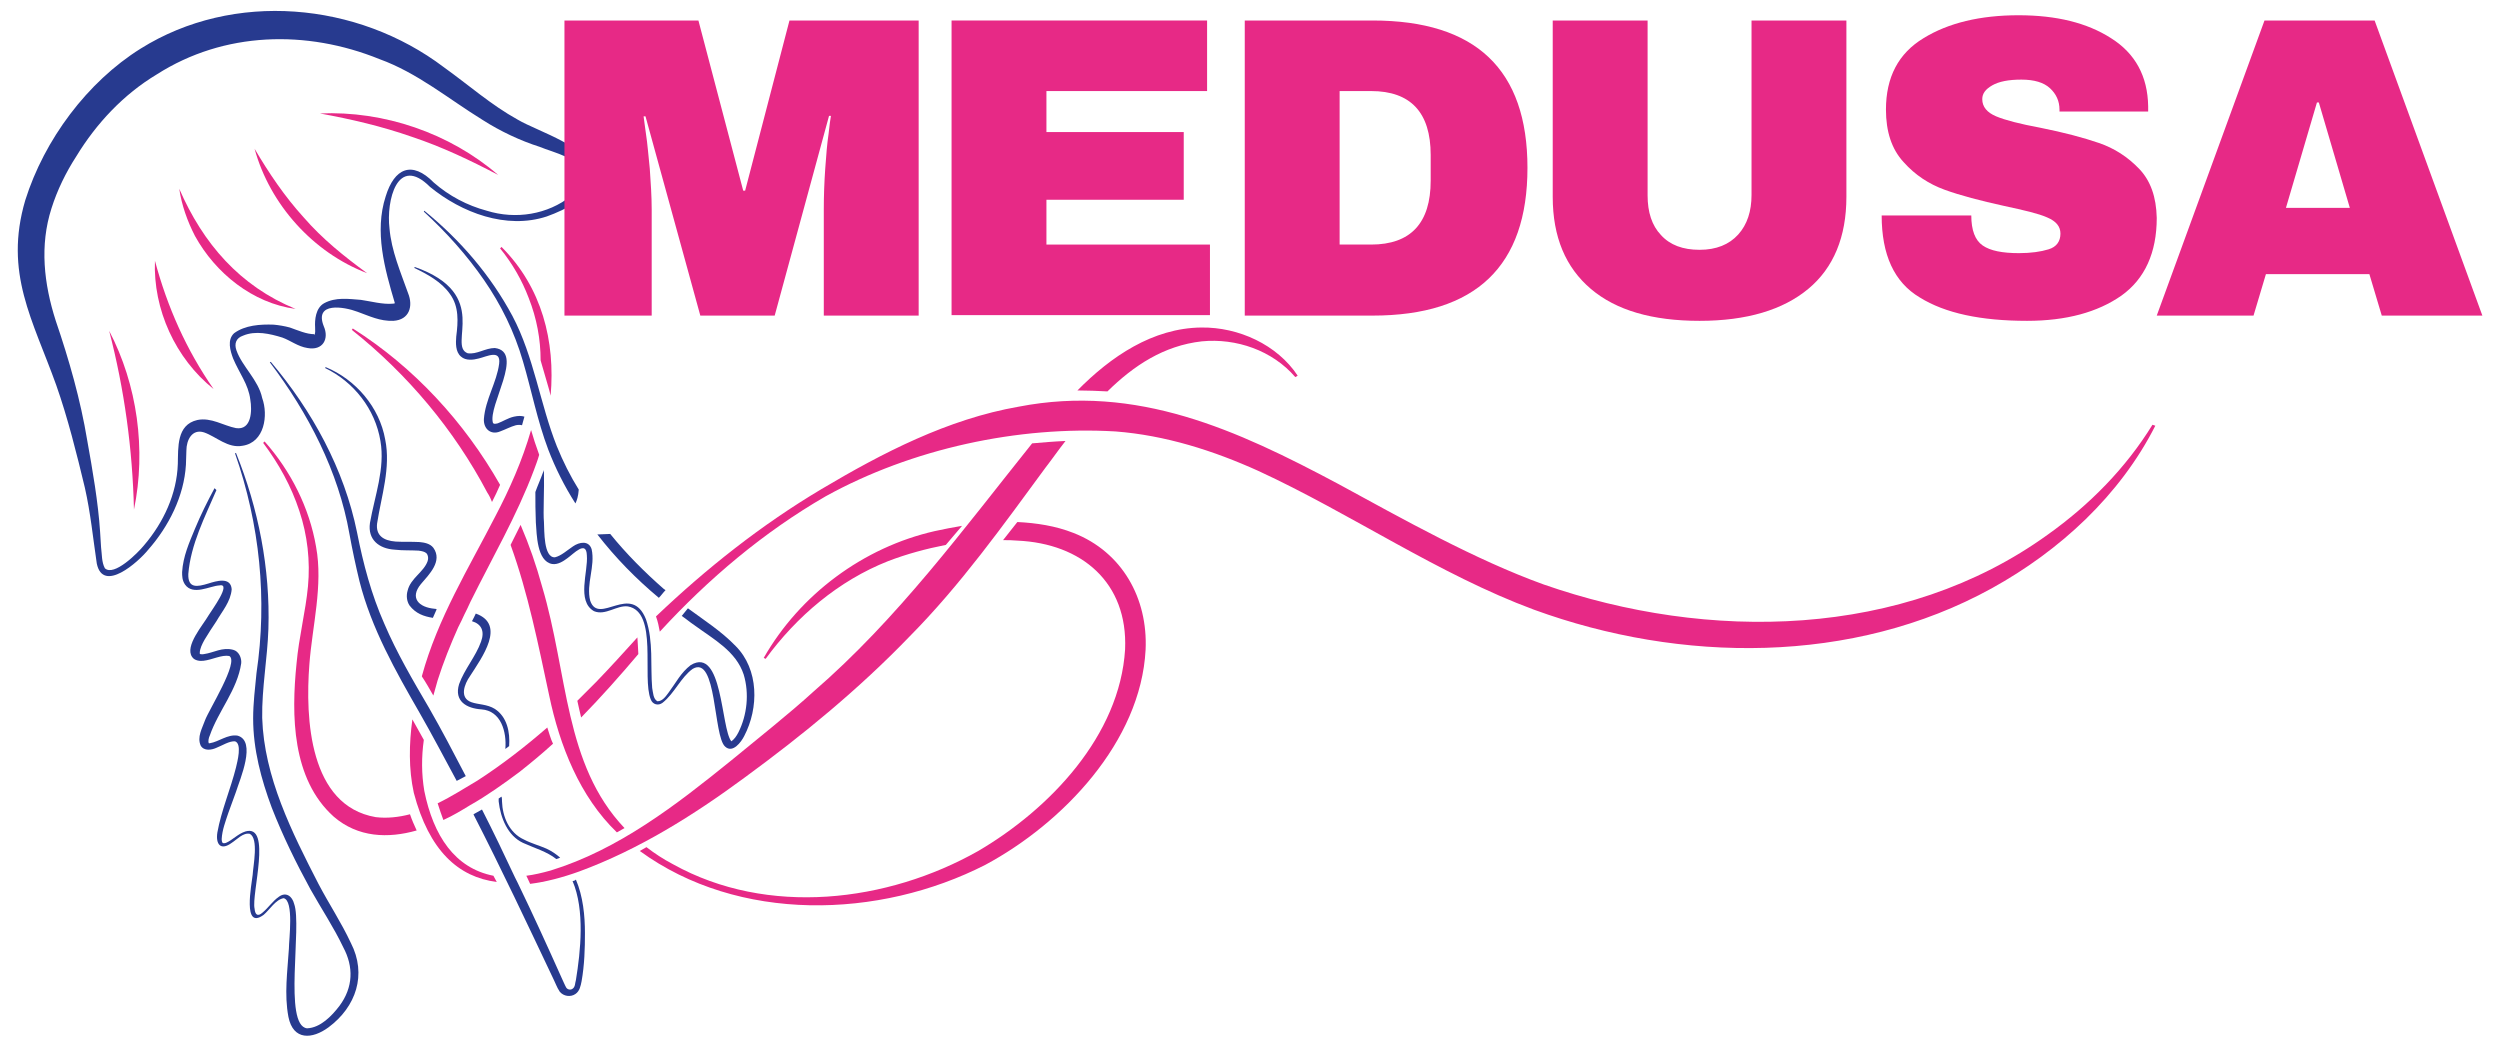
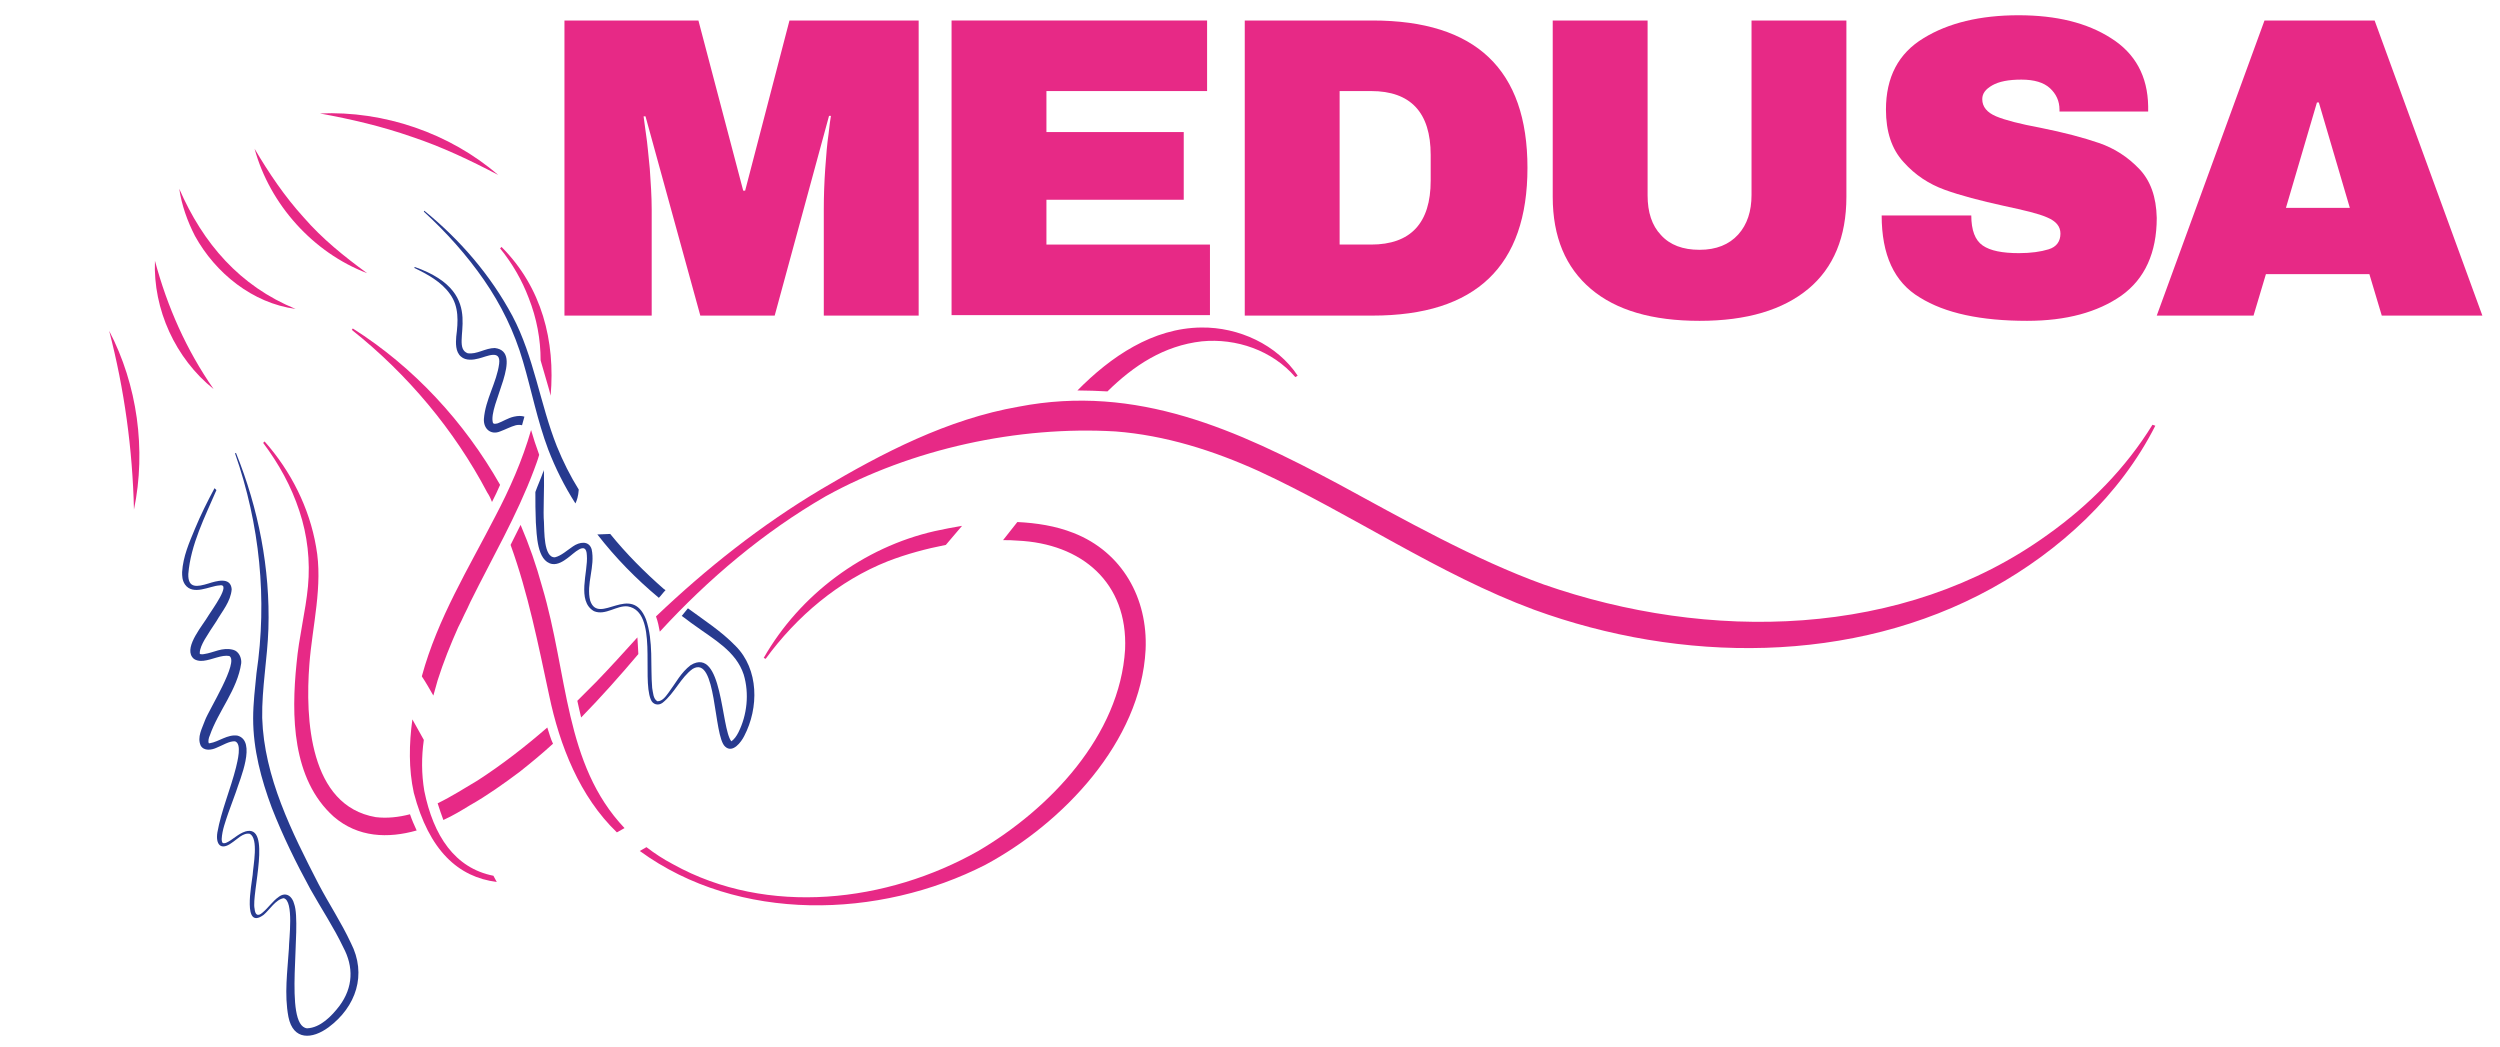
<svg xmlns="http://www.w3.org/2000/svg" version="1.1" id="Layer_1" x="0px" y="0px" viewBox="0 0 524.4 219.7" style="enable-background:new 0 0 524.4 219.7;" xml:space="preserve">
  <style type="text/css">
	.st0{fill:#273A8F;}
	.st1{fill:#E72986;}
</style>
  <g>
    <g>
      <path class="st0" d="M45.4,102.8c-2.4,5.6-5.4,11.4-5.9,17.6c-0.1,3.1,1.9,2.7,4.2,2c1.6-0.5,4.7-1.5,4.9,1.2    c-0.2,2.6-2,4.6-3.2,6.7c-0.9,1.3-1.7,2.6-2.5,3.9c-0.5,0.9-1,1.9-1,2.8c0,0.2,0,0.1,0.1,0.2c0.1,0,0.4,0.1,0.8,0    c2.1-0.3,3.8-1.5,6.1-0.9c1.2,0.3,1.8,1.7,1.7,2.8c-0.8,5.6-4.8,10-6.6,15.2c-0.2,0.4-0.4,1.2-0.2,1.6c0,0,0,0,0,0    c0,0,0.1,0,0.2,0c1.9-0.3,3.7-1.9,5.8-1.6c4.1,1.1,0.5,9.2-0.3,11.8l-1.6,4.4c-0.6,1.8-1.3,3.6-1.4,5.5c0,0.4,0.1,0.7,0.2,0.8    c0.1,0.1,0.4,0.1,0.7,0c1.4-0.6,2.5-1.9,4.1-2.4c5.6-1.6,1.2,13.2,1.9,16.2c0.1,1.2,0.6,1.8,1.7,0.8c1.2-1,2.1-2.4,3.4-3.3    c1.5-1.1,2.8-0.1,3.2,1.5c1.7,4.6-2.3,25.5,2.7,26.1c2.8-0.1,5.2-2.6,6.8-4.7c2.9-3.9,3-8.2,0.8-12.3c-2-4.2-4.6-8.1-6.9-12.2    c-3-5.5-5.8-11.2-8.1-17.1c-2.2-5.9-3.9-12.2-3.9-18.7c0-3.2,0.4-6.4,0.7-9.5c2.3-15.5,0.7-31.2-4.5-46.1l0.2-0.1    c4.7,11.6,7.2,24.3,6.8,36.9c-0.2,6.2-1.4,12.5-1.3,18.7c0.4,12.4,6.2,23.9,11.8,34.8c2.2,4.2,4.8,8.1,6.8,12.4    c3.4,6.6,1.1,13.4-4.7,17.7c-3.4,2.5-7.4,2.8-8.4-2.2c-0.9-4.8-0.2-9.5,0.1-14.3c0-1.9,1.1-10.1-1.1-10.6    c-1.7,0.3-2.9,2.4-4.2,3.5c-4.5,3.3-2.5-6.4-2.3-8.4c0.1-1.9,1.3-7.6-0.6-8.6c-1.4-0.3-2.7,1.2-3.8,1.9c-2.3,1.7-3.4,0.3-3-2.2    c0.8-4.5,2.8-9.2,3.9-13.6c0.3-1.3,1.3-5-0.2-5.5c-1.2-0.1-2.7,0.9-4,1.4c-0.9,0.4-2.5,0.7-3.2-0.5c-0.8-1.8,0.3-3.6,0.9-5.3    c0.8-2.2,7.2-12.3,5.1-13.5c-1.6-0.3-3.6,0.8-5.4,1c-0.7,0.1-1.9,0-2.4-0.8c-1.6-2.3,2.3-6.7,3.5-8.8c0.6-1,4.9-6.8,2.2-6.2    c-2,0.1-5.5,2.2-7.2-0.2c-0.6-0.9-0.6-1.8-0.6-2.6c0.2-3.3,1.5-6.2,2.7-9.1c1.2-2.9,2.6-5.7,4.1-8.5L45.4,102.8L45.4,102.8    L45.4,102.8z" />
      <path class="st1" d="M102.2,103.3c-6.9-13.1-16.7-24.8-28.4-34.1l0.2-0.3c12.8,8.1,23.4,19.6,30.9,32.8c-0.5,1.2-1.1,2.4-1.7,3.6    C102.9,104.5,102.6,103.9,102.2,103.3z M113.7,123c-1.2-4.4-2.7-8.7-4.5-12.9c-0.7,1.4-1.4,2.8-2.1,4.2    c3.7,10.2,5.8,20.9,8.1,31.6c2.2,10.5,6.4,21.2,14.2,28.7c0.5-0.3,1.1-0.6,1.6-0.9C118.3,160.3,119.2,141.4,113.7,123L113.7,123z     M225.2,111.8c-3.8-1.5-7.8-2.1-11.8-2.3c-1,1.3-2,2.5-3,3.8c1,0,2,0,3,0.1c13.5,0.6,23.2,8.8,22.6,22.8    c-1.1,18.1-15.8,33.5-30.8,42.3c-19.1,10.8-44.2,13.8-64,2.8c-2.1-1.1-3.9-2.3-5.6-3.6c-0.5,0.3-0.9,0.5-1.4,0.8    c20.7,15.1,50.2,14.3,72.5,2.9c16.2-8.7,32.6-25.8,33.6-45.1C240.8,125.5,235.4,115.8,225.2,111.8L225.2,111.8z M186.3,117.7    c3.9-1.5,8-2.6,12.1-3.4c1.1-1.3,2.2-2.6,3.4-4c-1.9,0.3-3.8,0.7-5.7,1.1c-15,3.4-28.3,13.3-35.9,26.6l0.4,0.2    C167.1,129.3,175.9,121.8,186.3,117.7z" />
      <path class="st1" d="M113.4,75.6c0.6,2.1,1.2,4.2,1.8,6.2c0.1,0.4,0.2,0.8,0.3,1.2c1-11.4-1.8-22.7-10.3-31.2l-0.3,0.3    c2.6,3.2,4.6,6.7,6,10.4C112.6,66.8,113.4,71.2,113.4,75.6z M90.9,145.9c0.3-1.1,0.6-2.2,0.9-3.2c1.2-3.8,2.7-7.5,4.3-11.1h0    l0.7-1.4c0.4-0.9,0.8-1.7,1.2-2.5l0.7-1.5l0,0c4.5-9.1,9.7-18,13.3-27.6c0.4-1.1,0.8-2.1,1.1-3.2c0-0.1-0.1-0.2-0.1-0.3    c-0.6-1.6-1.1-3.2-1.6-4.9c-1.8,6.3-4.5,12.4-7.5,18.1c-5.6,10.9-12.1,21.4-15.4,33.5c0,0,0,0.1,0,0.1    C89.3,143.1,90.1,144.5,90.9,145.9L90.9,145.9z M103.5,183.7c-8.1-1.6-12.6-8.4-14.5-17.8c-0.6-3.6-0.6-7.1-0.1-10.7    c-0.8-1.4-1.6-2.9-2.4-4.3c-0.7,5.1-0.8,10.4,0.3,15.4c3.2,12.2,9.4,17.7,17.4,18.7C104,184.7,103.8,184.2,103.5,183.7    L103.5,183.7z" />
-       <path class="st0" d="M68.2,77.2l0.1-0.2c6.3,2.6,11.3,8.4,12.5,15.2c1.2,5.9-0.8,11.8-1.7,17.6c-0.3,2.5,1.3,3.6,3.9,3.8    c1.6,0.1,3.2,0,5,0.1c1,0.1,2.2,0.3,2.9,1.2c2,2.8-0.9,5.6-2.6,7.6c-2.4,2.9-0.5,4.9,2.9,5.2c0.1,0,0.2,0,0.4,0.1    c-0.3,0.6-0.5,1.2-0.8,1.8c-1.9-0.3-3.6-0.9-4.9-2.6c-0.6-0.9-0.7-2.1-0.4-3.1c0.6-2.6,3.4-3.9,4.2-6.2c0.2-0.6,0.1-1.2-0.2-1.6    c-0.4-0.4-1-0.5-1.7-0.6c-1.6-0.1-3.3,0-5-0.2c-3.3-0.2-5.7-2.1-5.2-5.6c1-5.7,3.2-11.4,2.2-17.2C78.7,85.8,74.2,80.1,68.2,77.2z     M109.7,176.8c2.4,1.1,5,1.8,7,3.4c0.3-0.1,0.6-0.2,0.8-0.3c-0.8-0.7-1.8-1.4-2.9-1.9c-1.6-0.7-3.2-1.1-4.7-1.9    c-3.1-1.4-4.5-4.8-4.6-8c0-0.3,0-0.7-0.1-1c-0.2,0.1-0.4,0.3-0.6,0.4c0,0.2,0,0.4,0,0.6C105,171.6,106.5,175.3,109.7,176.8    L109.7,176.8z M101,148.8c4.1,0.3,5.3,4.7,5,8.3c0.3-0.2,0.5-0.4,0.8-0.6c0.2-2.9-0.4-6.1-3-7.8c-1.6-1-3.5-0.9-4.9-1.4    c-2.6-0.9-1.5-3.8-0.3-5.5c2.5-3.9,7.6-10.8,1.2-13.1c-0.2,0.5-0.5,1-0.8,1.6c2,0.6,2.7,2.1,1.9,4.3c-1.1,3.1-3.5,5.8-4.6,8.9    C95.2,147.1,97.9,148.6,101,148.8L101,148.8z M120.1,184.8c2.6,6.1,1.7,14.7,0.7,20.8c-0.2,0.6-0.1,1.4-0.7,1.8    c-0.4,0.3-1,0.2-1.3-0.2c-0.1-0.1-0.3-0.6-0.5-1l-0.5-1.1c-3-6.7-6-13.3-9.2-19.9l-0.2-0.4l-0.4-0.8c-2.2-4.7-4.5-9.5-6.9-14.2    c-0.5,0.3-1.1,0.6-1.6,0.9c-0.1,0.1-0.1,0.1-0.2,0.1c5.9,11.5,11.4,23.2,16.9,34.8l0.5,1.1c0.2,0.4,0.3,0.7,0.7,1.3    c0.8,1,2.3,1.2,3.3,0.5c0.9-0.6,1.1-1.7,1.3-2.7c0.6-3.4,0.7-6.8,0.7-10.1c0-3.6-0.4-7.7-1.9-11.2    C120.6,184.7,120.4,184.8,120.1,184.8L120.1,184.8z M97.7,162.8c-2.5-4.8-5-9.6-7.7-14.3c-3.4-5.8-6.8-11.6-9.4-17.7    c-2.7-6.1-4.4-12.5-5.7-19.1c-2.7-13.3-9.4-25.5-18.1-35.8L56.6,76c8.1,10.7,14.4,22.9,16.7,36c0.6,3.3,1.3,6.6,2.1,9.9    c2.5,9.9,7.6,18.9,12.6,27.6c2.7,4.7,5.2,9.5,7.8,14.3C96.4,163.5,97.1,163.1,97.7,162.8L97.7,162.8z" />
      <path class="st0" d="M101.5,58.7c-3.6-5.2-7.9-10-12.6-14.3l0.1-0.2c7.5,6.1,13.9,13.5,18.5,22.1c4.5,8.5,5.8,18.5,9.3,27.3    c1.3,3.2,2.8,6.2,4.6,9.1c-0.1,1.4-0.4,2.3-0.7,2.9c-2.3-3.6-4.2-7.4-5.7-11.3c-2.3-6.1-3.5-12.4-5.3-18.5    C107.9,69.6,105.1,63.9,101.5,58.7L101.5,58.7z M94.4,61.7c1.9,2.6,1.7,5.8,1.3,8.9c-0.1,1.3-0.2,3.2,1,4.2c1,0.9,2.6,0.7,3.7,0.4    c1.7-0.4,4.7-2,4.3,1.1c-0.5,3.9-2.9,7.5-3.2,11.6c-0.1,2.1,1.5,3.4,3.4,2.6c1.1-0.4,2.2-1,3.3-1.3c0.5-0.1,0.9-0.1,1.3,0    c0.2-0.6,0.3-1.2,0.5-1.8c-0.6-0.2-1.3-0.2-2.2,0c-1.3,0.3-2.3,1-3.4,1.4c-0.5,0.1-0.8,0.2-1-0.1c-1.1-3.6,6.7-14.9,0.4-15.7    c-2,0-3.8,1.4-5.7,1.1c-4.3-1.6,5.1-12.4-11.1-18.1l-0.1,0.2C89.6,57.5,92.6,59.1,94.4,61.7L94.4,61.7z M138.2,125.4    c0.5-0.5,0.9-1.1,1.4-1.6c-0.1-0.1-0.2-0.2-0.3-0.2c-4.1-3.6-7.9-7.4-11.3-11.6c-0.8,0-1.6,0.1-2.5,0.1c-0.1,0-0.1,0-0.2,0    C129.1,117,133.4,121.4,138.2,125.4L138.2,125.4z M144.3,127.6c-0.4,0.5-0.9,1.1-1.3,1.6c0.9,0.6,1.7,1.3,2.6,1.9    c4.1,3,8.8,5.5,10.4,10.4c1.2,4,0.7,8.5-1.1,12.1c-0.4,0.8-0.9,1.5-1.5,1.9c-2.2-2.8-1.8-20-8.5-16c-2.1,1.6-3.1,3.7-4.6,5.7    c-0.6,0.8-1.3,1.9-2.4,1.9c-0.9-0.5-0.9-1.8-1.1-2.8c-0.4-4.7,0.3-9.7-1.3-14.4c-3.1-7.8-9.9,1.4-11.7-3.9    c-0.9-3.5,1.1-7.2,0.3-10.8c-0.6-1.9-2.6-1.5-3.9-0.6c-1.2,0.8-2.5,2-3.8,2.3c-2.4,0.1-2.2-5.6-2.3-7.4c-0.2-2.1,0.1-6.5,0-10.9    c-0.1,0.2-0.1,0.4-0.2,0.5c-0.5,1.4-1.1,2.7-1.6,4.1c0,2.1,0,4.2,0.1,6.4c0.2,2.5,0.2,8.1,3.4,8.7c1.2,0.2,2.4-0.6,3.2-1.2    c1.3-0.9,4-3.9,4.1-0.6c0.3,3.4-2.2,9.6,1.5,11.7c2.4,1,4.8-1.3,7.1-1c6.4,1.1,2.9,14.9,4.8,19.5c0.4,1.1,1.6,1.4,2.5,0.7    c2.5-2,3.8-5.3,6.3-7.1c5.1-3,4.3,14.1,6.8,16.3c1.6,1.5,3.4-1,4-2.2c3.1-5.9,3.1-14-1.8-18.9    C151.3,132.4,147.7,130.1,144.3,127.6L144.3,127.6z" />
      <path class="st1" d="M86,170.8c-2.3,0.6-4.8,0.9-7.2,0.6C64.9,169,64,150.8,64.9,139.3c0.6-8,2.9-16.5,1.4-24.6    c-1.4-8.2-5.3-15.9-10.8-22.1l-0.3,0.3c3.3,4.4,5.9,9.1,7.6,14.3c1.7,5.1,2.3,10.5,1.8,15.8c-0.5,5.3-1.9,10.6-2.4,16.2    c-1.1,10.8-1,24.2,7.8,32.1c5.1,4.4,11.4,4.6,17.4,2.9C86.9,173.1,86.4,172,86,170.8L86,170.8z M114.8,152.6    c-4.6,4-9.5,7.8-14.6,11.1c-2.7,1.6-5.5,3.4-8.4,4.8c0.4,1.3,0.8,2.4,1.2,3.5c2-0.9,3.8-2,5.6-3.1c3.4-1.9,7.2-4.6,10.4-7    c2.4-1.9,4.7-3.8,7-5.9C115.5,155,115.2,153.8,114.8,152.6L114.8,152.6z M133.7,133.7c-2.9,3.2-5.7,6.3-8.7,9.4    c-1.3,1.3-2.6,2.6-3.9,3.9c0.3,1.2,0.5,2.4,0.8,3.5c4.2-4.3,8.2-8.8,12-13.3C133.8,135.9,133.8,134.7,133.7,133.7L133.7,133.7z" />
-       <path class="st0" d="M124.5,36.6c-0.2,4.7-5.9,7.4-9.8,8.8c-8.5,2.8-17.9-0.8-24.5-6.2c-6.9-6.9-9.2,3-8.5,8.7    c0.4,4.7,2.3,9.1,3.9,13.6c1.1,2.7,0.3,5.6-3.1,5.8c-2.8,0.1-5-1-7.5-1.9c-2.9-1.1-9.1-2.1-7.1,3c1.2,2.7-0.2,5.2-3.4,4.6    c-2-0.3-3.6-1.6-5.3-2.2c-2.6-0.8-5.6-1.5-8.2-0.4c-1.5,0.5-1.9,1.7-1.4,3.1c1.2,3.4,4.6,6.2,5.4,10c1.3,3.6,0.5,9.3-4.1,10    c-3.1,0.6-5.5-1.9-8.1-2.8c-2.5-0.8-3.7,1.6-3.7,3.8L39,97.5c-0.4,6.6-3.6,12.9-7.9,17.8c-2.1,2.6-9.5,9.2-10.8,2.9    c-0.8-5.4-1.3-10.6-2.5-15.9c-1.7-7.1-3.6-14.7-6-21.5c-4.9-13.7-11-23.5-6.5-38.8c4-12.7,13-24.8,24.2-31.8    C49-2,75,0.4,93.1,14.1c5.3,3.8,9.9,7.9,15.5,11C112.8,27.6,124.4,31,124.5,36.6L124.5,36.6L124.5,36.6z M122.7,36.7    c-0.3-3.3-6.9-4.8-9.5-5.9c-4.1-1.3-8.3-3.3-11.9-5.6c-7.3-4.5-13.7-9.9-21.7-12.8c-15.3-6.2-32.6-5.8-46.7,3.2    C25.9,19.8,20.2,25.9,16,32.8c-2.2,3.4-4,7.1-5.2,10.9c-2.5,7.8-1.6,15.8,0.9,23.6c2.8,8.2,5.2,16.6,6.6,25.1    c1.1,6.1,2.3,13,2.7,19.2l0.2,3.2c0.2,1.5,0.1,3.1,0.8,4.4c1.9,1.8,6.9-3.2,8.2-4.8c4.1-4.8,6.9-10.8,7.1-17.1    c0.1-3.4-0.3-8.2,4.1-9.2c2.9-0.6,5.5,1.2,8.1,1.7c3.3,0.5,3.4-3.7,3-6c-0.4-3.2-2.3-5.5-3.6-8.6c-0.6-1.6-1.3-3.9,0.2-5.3    c2.3-1.7,5.5-1.9,8.3-1.8c1.1,0.1,2.3,0.3,3.4,0.6c1.7,0.6,3.5,1.4,5.1,1.4c0,0,0,0.1,0,0.1c0,0,0,0.1,0,0.1    c0.3-0.4,0.2-0.9,0.2-1.6c-0.1-1.6,0.1-4.1,1.9-5.1c2.4-1.3,5.1-0.9,7.7-0.7c2.1,0.3,4.6,1,6.7,0.8c0.4,0,0.6-0.2,0.5-0.1    c0,0-0.1,0.1-0.1,0.1c0,0,0-0.1,0-0.2c-2.1-7.1-4.3-14.9-1.9-22.3c1.8-5.9,5.5-7.6,10.1-2.9c3.2,2.8,7,4.8,11.1,5.9    c6.1,1.9,12.8,0.8,17.7-3.1C121.2,40.1,122.7,38.5,122.7,36.7L122.7,36.7L122.7,36.7z" />
      <path class="st1" d="M28.1,106.9c-0.3-12.7-2-25.2-5.2-37.5C28.8,80.7,30.7,94.3,28.1,106.9L28.1,106.9z M44.8,81.6    c-5.7-8.2-9.7-17.2-12.3-26.9C32.1,64.9,36.8,75.2,44.8,81.6L44.8,81.6z M62,64.8C50.3,60,42.6,51.1,37.6,39.6    c0.5,3.4,1.7,6.8,3.3,9.9C45.2,57.3,53,63.6,62,64.8L62,64.8z M77,57.3c-4.8-3.5-9.4-7.2-13.3-11.7c-4-4.4-7.3-9.3-10.3-14.4    C56.6,42.9,65.7,53,77,57.3L77,57.3L77,57.3z M104.5,36.7c-10.2-8.8-24-13.5-37.4-12.9c6.6,1.2,13,2.7,19.3,4.9    C92.7,30.8,98.6,33.6,104.5,36.7L104.5,36.7L104.5,36.7z" />
      <path class="st1" d="M451.5,89.1c-5.6,9.1-13.2,16.8-21.9,23c-30.4,22-71.4,22.5-105.8,10.5c-14.4-5.2-29.5-13.7-43.1-21.1    c-21.2-11.3-42.2-21-67-16.2c-14.9,2.6-28.6,9.7-41.4,17.3c-12.6,7.5-24.1,16.6-34.7,26.7c0.4,1.1,0.6,2.1,0.8,3.2    c10.2-11.1,21.8-20.9,34.8-28.4c18.1-10,40.4-14.8,60.8-13.6c10.4,0.8,20.5,4,30,8.3c19.3,8.9,37.8,21.7,57.8,29.1    c30.7,11.2,66.8,11.6,96-4.5c14.3-7.9,26.9-19.5,34.3-34.1L451.5,89.1L451.5,89.1z" />
      <path class="st1" d="M232.3,82.1c5.5-5.4,11.8-9.6,19.8-10.5c7.2-0.7,14.8,1.9,19.6,7.5l0.5-0.3c-4.3-6.5-12.4-10.2-20.2-10.1    c-10.2,0.1-19,6.1-26,13.2C228.1,81.9,230.2,82,232.3,82.1L232.3,82.1z" />
-       <path class="st1" d="M216.5,93c-14.5,18.1-28.2,36.8-45.9,52.1c-4.8,4.4-12.1,10.2-17.2,14.4c-11.5,9.3-23.6,18.7-37.9,23.1    c-1.8,0.5-3.5,0.9-5.1,1.1l0.2,0.4c0.2,0.4,0.4,0.9,0.6,1.3c3.2-0.4,6.7-1.3,10.3-2.6c12.5-4.6,24-11.8,34.7-19.7    c12.3-9,24-18.6,34.6-29.6c10.7-10.8,19.6-23.3,28.5-35.4c1.4-1.8,2.7-3.7,4.2-5.6C221.1,92.6,218.8,92.8,216.5,93L216.5,93z" />
    </g>
    <g>
      <path class="st1" d="M172.8,66.2V43.9c0-2.8,0.1-5.6,0.3-8.5c0.2-2.9,0.4-5.3,0.7-7.3c0.2-2,0.4-3.2,0.5-3.8h-0.4l-11.4,41.9    h-15.6l-11.5-41.8H135c0.1,0.5,0.2,1.8,0.5,3.7c0.3,1.9,0.5,4.4,0.8,7.3c0.2,2.9,0.4,5.8,0.4,8.5v22.3h-18.3V4.3h28.1l9.4,35.7    h0.4l9.3-35.7h27.1v61.9L172.8,66.2L172.8,66.2z" />
      <path class="st1" d="M199.7,4.3h53.5v14.8h-33.7v8.6h28.8v14.2h-28.8v9.4h34.3v14.8h-54.2V4.3z" />
      <path class="st1" d="M320.4,35.2c0,20.6-10.8,31-32.5,31h-26.8V4.3h26.8C309.6,4.3,320.4,14.6,320.4,35.2z M281,51.3h6.6    c8.3,0,12.5-4.5,12.5-13.4v-5.4c0-8.9-4.2-13.4-12.5-13.4H281V51.3z" />
      <path class="st1" d="M379.3,60.6c-5.3,4.4-12.9,6.7-22.8,6.7s-17.5-2.2-22.8-6.7s-8-10.9-8-19.3v-37h19.9V41    c0,3.5,0.9,6.3,2.8,8.3c1.9,2.1,4.6,3.1,8.1,3.1s6.2-1.1,8.1-3.2s2.8-4.9,2.8-8.3V4.3h19.9v37C387.3,49.7,384.6,56.2,379.3,60.6    L379.3,60.6z" />
      <path class="st1" d="M442.8,8c5.1,3.2,7.7,8,7.8,14.3v1.1H432V23c0-1.8-0.7-3.3-2-4.5s-3.3-1.8-6-1.8s-4.7,0.4-6.1,1.2    c-1.4,0.8-2.1,1.7-2.1,2.9c0,1.6,1,2.8,2.9,3.6s5,1.6,9.3,2.4c5,1,9.1,2.1,12.3,3.2c3.2,1.1,6,2.9,8.4,5.4    c2.4,2.5,3.6,5.9,3.7,10.3c0,7.3-2.5,12.8-7.4,16.3c-5,3.5-11.6,5.3-19.8,5.3c-9.7,0-17.2-1.6-22.5-4.9c-5.4-3.2-8-9-8-17.2h18.8    c0,3.1,0.8,5.2,2.4,6.3s4.1,1.6,7.6,1.6c2.5,0,4.6-0.3,6.2-0.8c1.7-0.5,2.5-1.7,2.5-3.3c0-1.5-0.9-2.6-2.8-3.4    c-1.8-0.8-4.8-1.5-9-2.4c-5-1.1-9.2-2.2-12.5-3.4c-3.3-1.2-6.2-3.1-8.6-5.8c-2.5-2.7-3.7-6.4-3.7-11c0-6.8,2.6-11.8,7.9-15    c5.2-3.2,11.9-4.8,19.9-4.8C431.4,3.2,437.8,4.8,442.8,8L442.8,8z" />
      <path class="st1" d="M499.6,66.2l-2.6-8.7h-21.7l-2.6,8.7h-20.3L475,4.3h23.1l22.6,61.9L499.6,66.2L499.6,66.2z M479.5,43.6h13.4    l-6.5-22.1H486L479.5,43.6z" />
    </g>
  </g>
</svg>